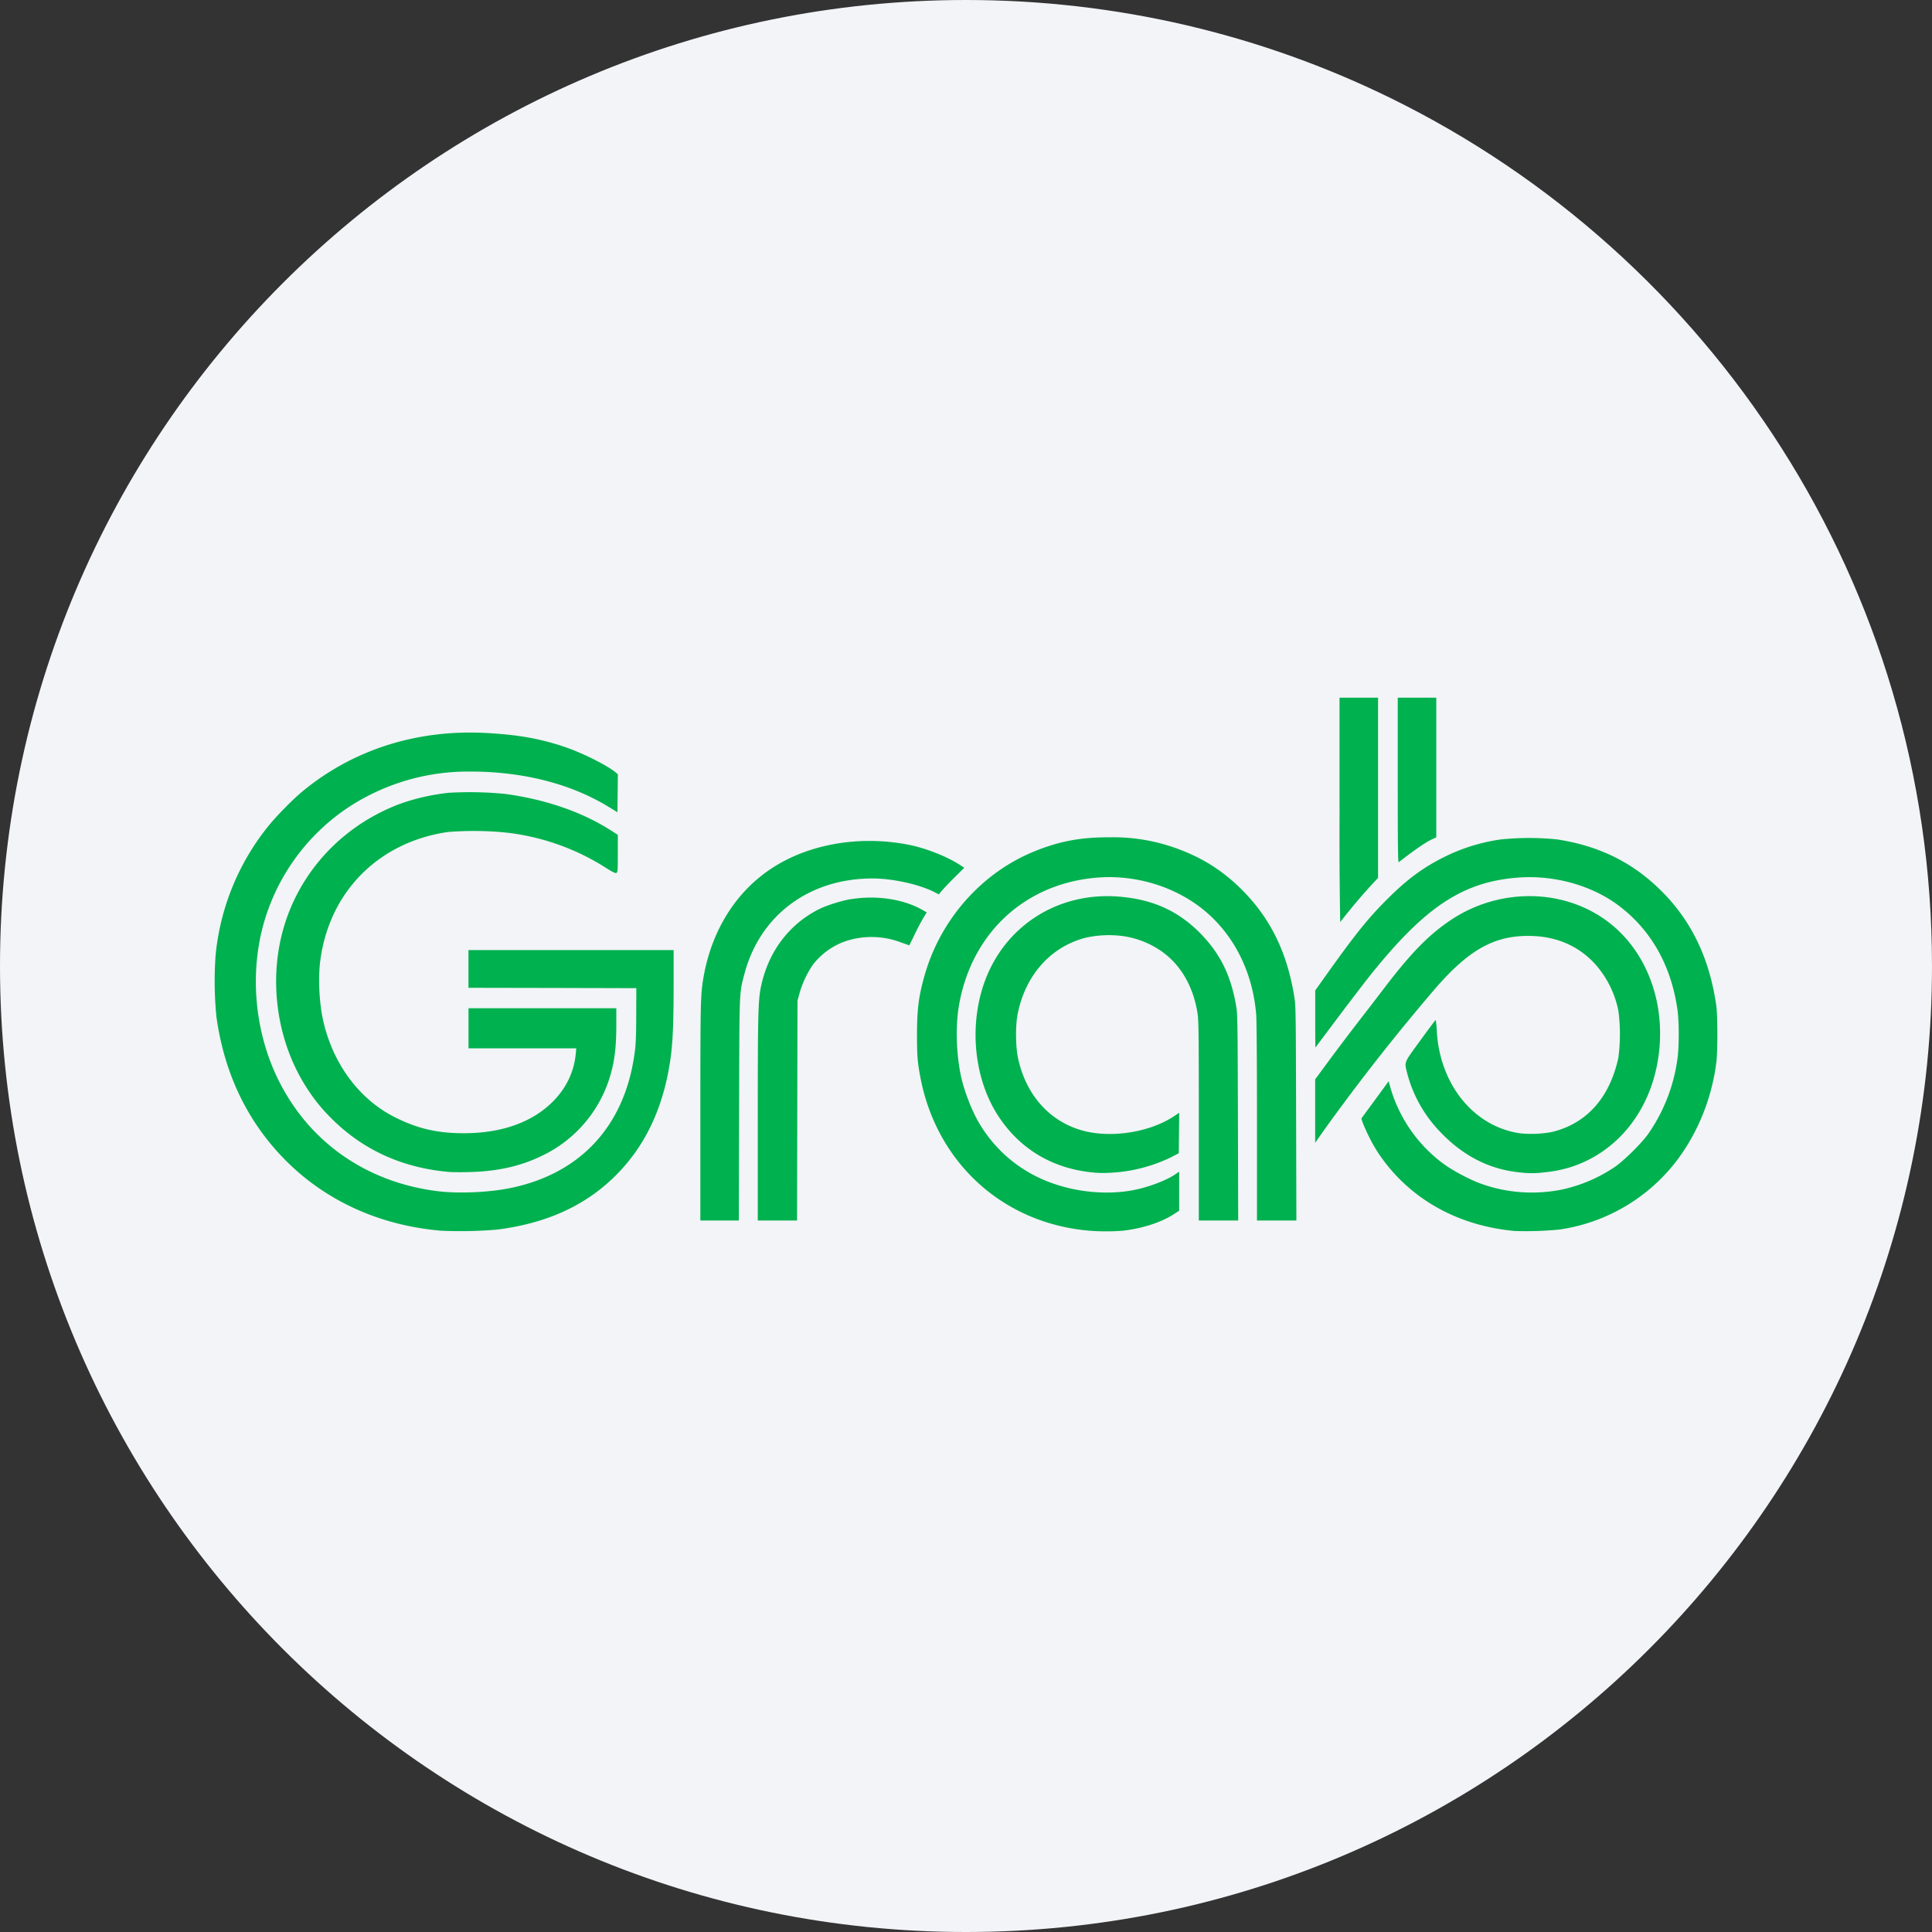
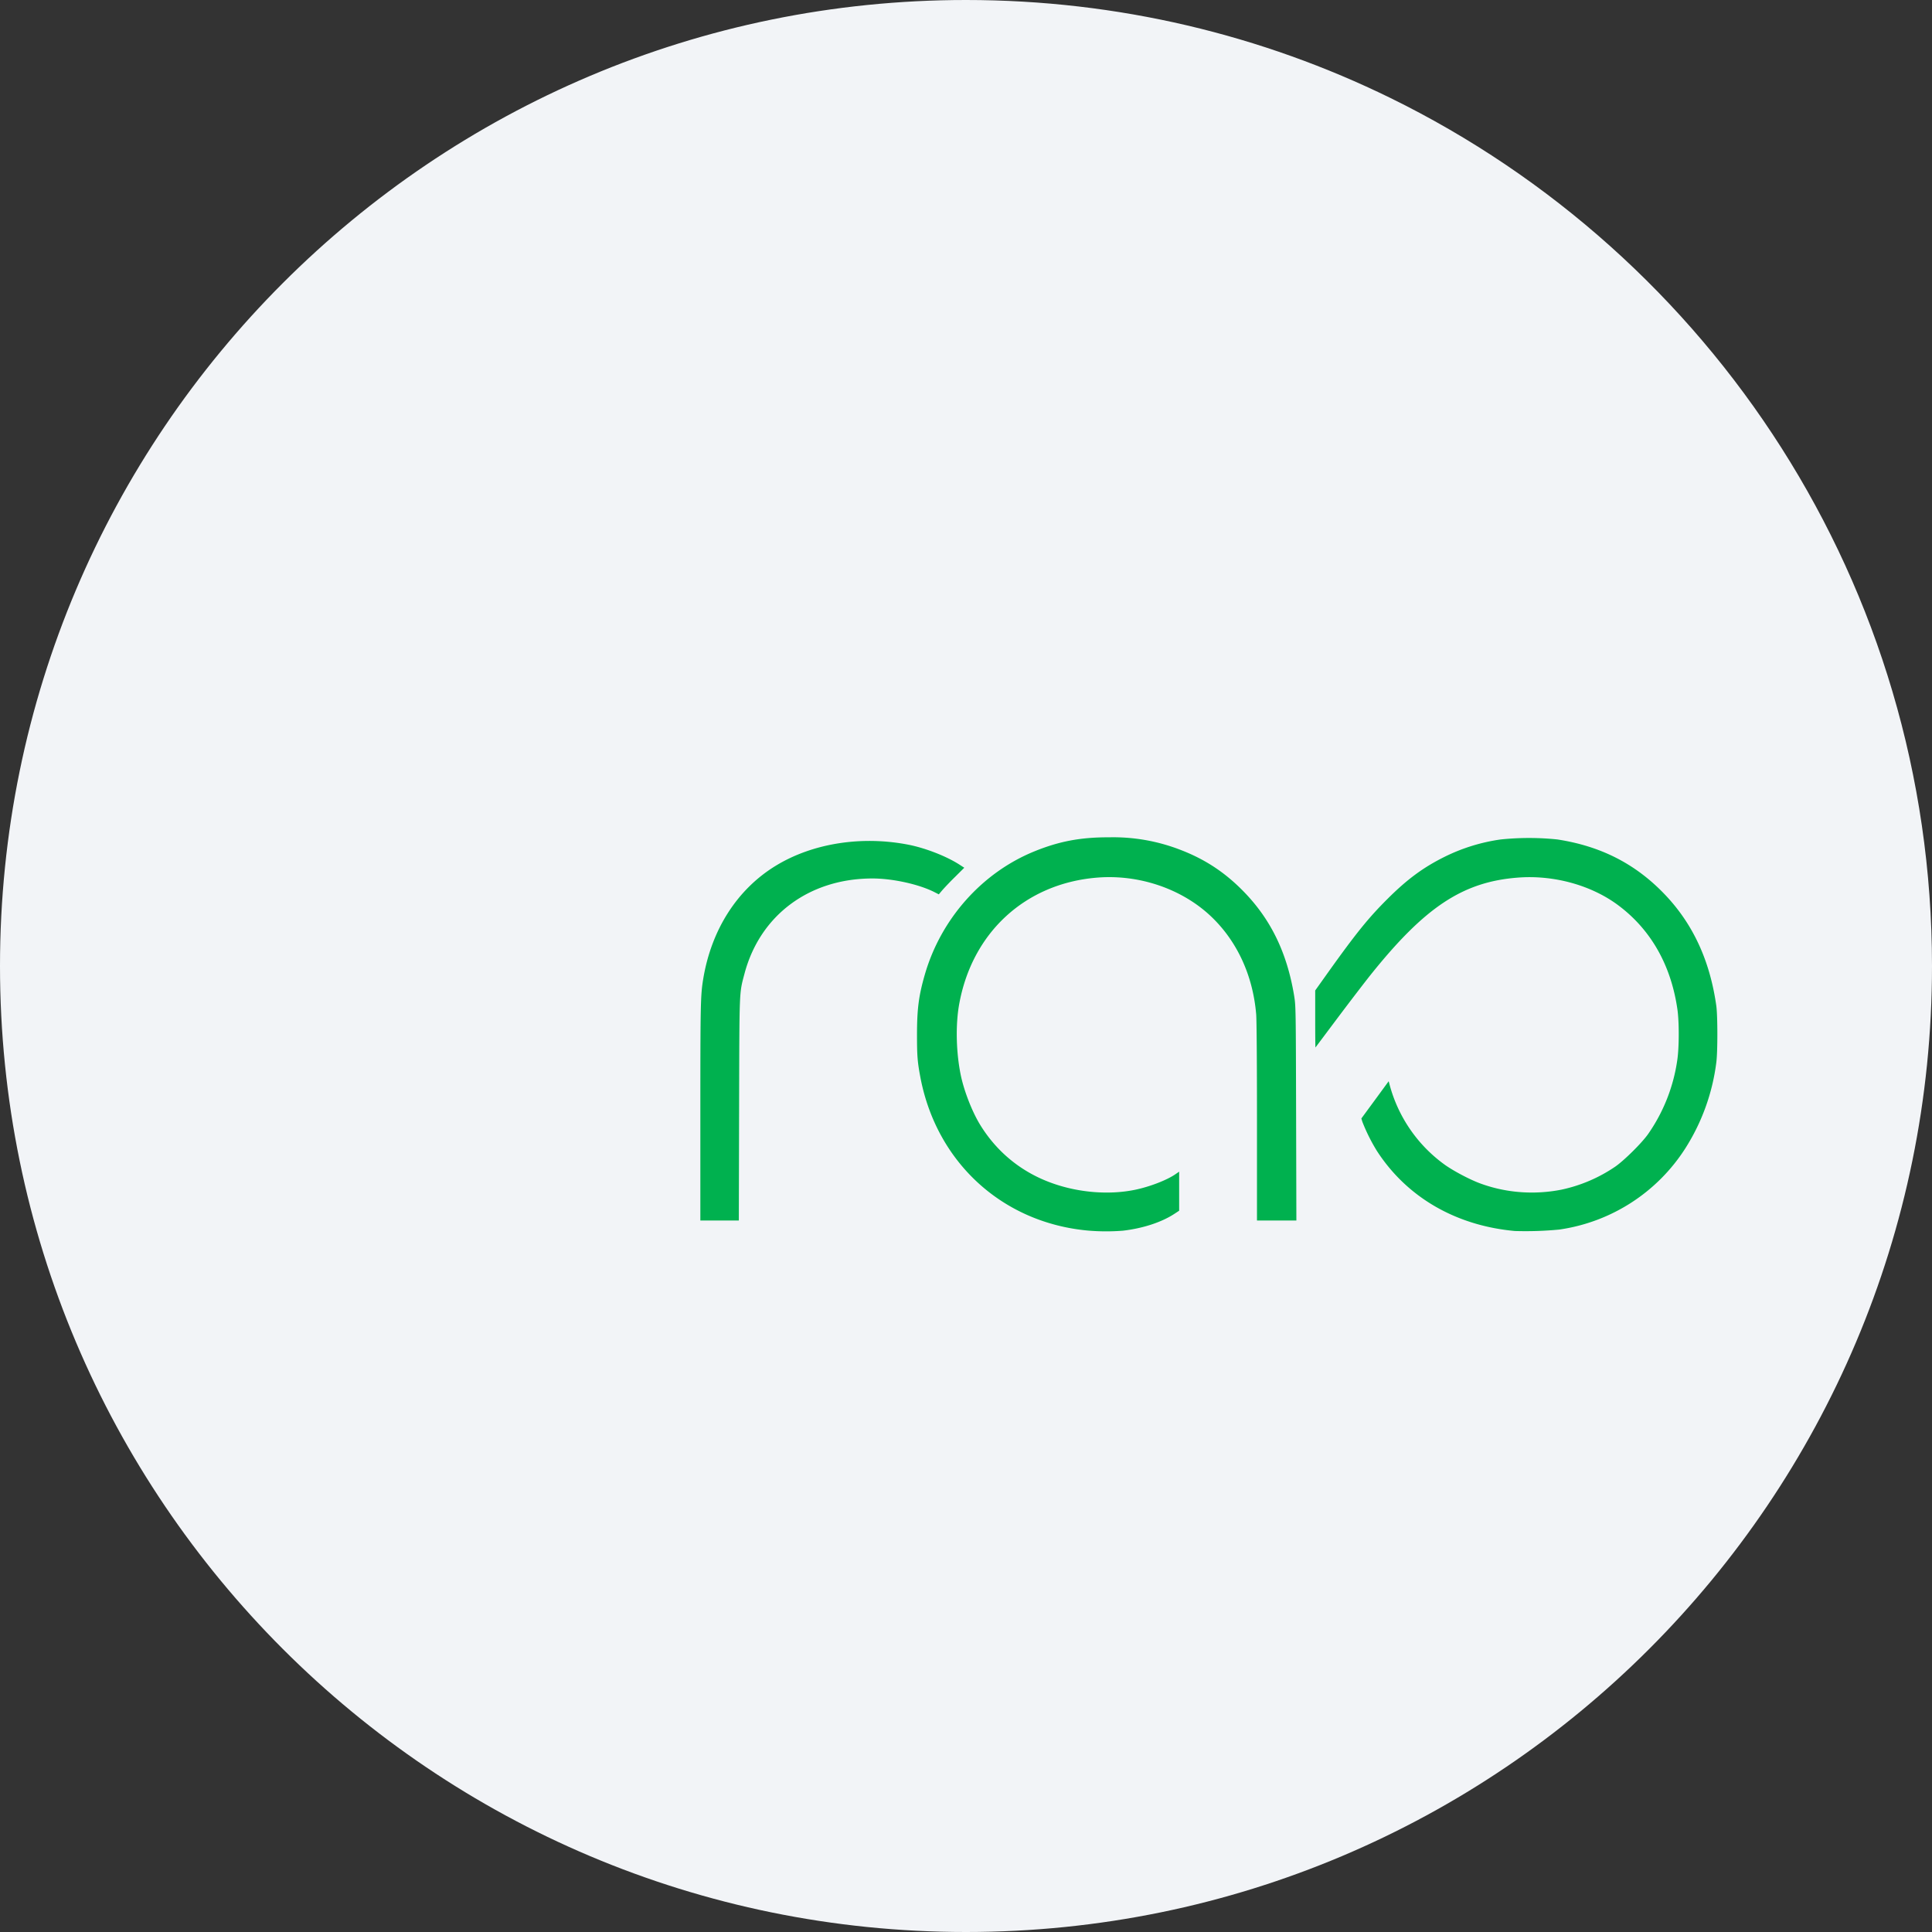
<svg xmlns="http://www.w3.org/2000/svg" width="36" height="36" fill="none">
  <rect width="100%" height="100%" fill="#333333" stroke="none" />
  <path d="M18 0c2.837 0 5.52.656 7.907 1.825C31.884 4.753 36 10.895 36 18c0 9.942-8.058 18-18 18-9.94 0-18-8.057-18-18C0 8.06 8.06 0 18 0z" fill="#F2F4F7" />
-   <path d="M8.209 22.932c-1.134-.1-2.126-.55-2.88-1.303-.71-.712-1.148-1.614-1.296-2.681a6.747 6.747 0 0 1-.015-1.155 4.52 4.52 0 0 1 .974-2.39c.149-.187.458-.502.636-.65.943-.782 2.134-1.163 3.422-1.095.608.032 1.026.107 1.493.267.324.111.79.347.934.472l.036.031-.004.354-.004.353-.154-.094c-.706-.435-1.6-.664-2.584-.664a4.06 4.06 0 0 0-2.258.655 3.86 3.86 0 0 0-1.478 1.826c-.403 1.022-.34 2.27.163 3.279.574 1.149 1.632 1.888 2.944 2.057.386.05.955.027 1.36-.054 1.324-.266 2.154-1.171 2.33-2.54.02-.143.026-.315.027-.689l.002-.498-1.564-.004-1.564-.003v-.703h3.823v.633c0 .715-.015 1.088-.058 1.388-.127.902-.463 1.621-1.018 2.176-.562.562-1.282.892-2.205 1.011a8.03 8.03 0 0 1-1.062.021zm17.836-8.392V13h.718v2.603l-.062.028c-.129.058-.31.182-.638.435-.014.011-.018-.296-.018-1.526zm-1.085.558V13h.718v3.358l-.112.12a11.156 11.156 0 0 0-.593.704 88.52 88.52 0 0 1-.012-2.084z" fill="#00B14F" />
-   <path d="M8.4 21.84c-.902-.071-1.661-.42-2.259-1.035a3.1 3.1 0 0 1-.411-.512c-.5-.758-.695-1.749-.524-2.67.218-1.18 1.033-2.16 2.174-2.616.29-.115.649-.2.99-.235a6.78 6.78 0 0 1 1.047.022c.754.103 1.428.336 1.967.68l.128.082v.348c0 .317-.002.349-.026.361-.02.01-.065-.011-.208-.102a4.36 4.36 0 0 0-1.875-.652 6.096 6.096 0 0 0-1.055-.008c-1.295.187-2.217 1.118-2.381 2.405-.045.35-.015.844.073 1.186.194.765.665 1.387 1.295 1.712.428.22.804.31 1.306.31.703 0 1.268-.2 1.656-.585.251-.25.398-.553.431-.891l.01-.106H8.73v-.747h2.754v.299c0 .46-.037.734-.14 1.044a2.4 2.4 0 0 1-1.266 1.416c-.398.19-.821.282-1.346.294a5.49 5.49 0 0 1-.332 0zm19.94.008c-.57-.051-1.07-.302-1.499-.752a2.466 2.466 0 0 1-.619-1.093c-.055-.225-.072-.181.241-.612.153-.21.282-.383.287-.384.005 0 .014.07.02.157.012.219.032.353.076.523.196.757.745 1.304 1.43 1.423.182.032.495.02.67-.024.63-.163 1.05-.64 1.21-1.377a3.33 3.33 0 0 0 0-.875 1.848 1.848 0 0 0-.453-.892c-.316-.333-.731-.503-1.226-.503-.636 0-1.099.258-1.708.952a38.936 38.936 0 0 0-2.085 2.65l-.178.253v-1.182l.254-.344c.139-.19.383-.512.542-.718.159-.205.38-.492.49-.637.508-.666.836-1 1.253-1.277.86-.57 1.991-.585 2.811-.036.838.56 1.24 1.656 1.016 2.765-.181.895-.754 1.585-1.547 1.863-.171.06-.368.101-.578.12a1.657 1.657 0 0 1-.407 0zm-6.002-.954c0-1.593-.003-1.868-.022-2-.072-.483-.295-.885-.63-1.137a1.665 1.665 0 0 0-.752-.313 1.985 1.985 0 0 0-.713.031c-.65.172-1.12.703-1.26 1.429-.041.207-.037.598.007.806.145.683.578 1.177 1.188 1.352.536.154 1.276.039 1.732-.271l.085-.057-.004.377-.004.378-.147.076a2.92 2.92 0 0 1-1.362.29c-.787-.052-1.42-.41-1.84-1.038-.45-.67-.564-1.64-.291-2.46.36-1.082 1.37-1.743 2.523-1.65.625.05 1.094.26 1.506.672.38.382.584.794.682 1.378.024.14.026.324.031 2.07l.005 1.915h-.734v-1.848zm-8.218-.046c0-1.942.007-2.202.058-2.455.133-.65.519-1.168 1.083-1.452.133-.067.41-.155.573-.183.489-.082.997-.008 1.358.199l.076.044-.06.098a4.654 4.654 0 0 0-.162.307 5.624 5.624 0 0 1-.103.209l-.142-.05a1.553 1.553 0 0 0-.933-.06 1.307 1.307 0 0 0-.717.466 1.814 1.814 0 0 0-.251.53l-.04.146-.004 2.048-.004 2.047h-.732v-1.894z" fill="#00B14F" />
  <path d="M13.05 20.724c0-2.017.004-2.18.053-2.48.152-.923.636-1.677 1.357-2.115.686-.417 1.597-.56 2.473-.388.312.062.7.213.939.366l.096.062-.171.17a5.49 5.49 0 0 0-.238.248l-.066.078-.086-.044c-.288-.145-.775-.252-1.15-.252-1.178 0-2.097.685-2.385 1.776-.099.375-.094.26-.1 2.535l-.005 2.062h-.717v-2.018zm15.178 2.214c-1.1-.1-2.011-.628-2.57-1.49a3.345 3.345 0 0 1-.273-.547l-.018-.06.255-.347.254-.347.013.049a2.692 2.692 0 0 0 1.036 1.51c.158.112.446.265.637.338.479.181 1.01.225 1.526.125a2.822 2.822 0 0 0 1.015-.434c.172-.122.49-.438.606-.602a3.2 3.2 0 0 0 .546-1.389c.034-.235.035-.71 0-.944-.119-.813-.489-1.468-1.086-1.92-.503-.382-1.211-.58-1.887-.527-1.023.079-1.727.544-2.741 1.81-.104.13-.377.486-.607.792l-.422.563c-.003.003-.005-.234-.005-.528v-.534l.245-.344c.521-.729.746-1.007 1.102-1.362.37-.369.667-.587 1.063-.784a3.423 3.423 0 0 1 1.047-.324 5.094 5.094 0 0 1 1.055 0c.807.124 1.45.451 1.992 1.014.531.552.85 1.236.97 2.087.026.186.026.867 0 1.054a3.884 3.884 0 0 1-.58 1.605 3.352 3.352 0 0 1-2.346 1.509 6.53 6.53 0 0 1-.827.027zm-7.955-.008c-1.588-.145-2.813-1.261-3.12-2.84-.057-.299-.066-.41-.066-.805 0-.484.032-.733.147-1.129.3-1.035 1.063-1.893 2.035-2.29.465-.19.868-.266 1.4-.264a3.46 3.46 0 0 1 1.325.233c.46.176.832.421 1.18.778.508.52.81 1.145.941 1.945.03.188.031.232.036 2.188l.005 1.996h-.734v-1.835c0-1.14-.006-1.901-.015-2.01-.062-.725-.358-1.363-.842-1.822-.543-.514-1.34-.785-2.12-.722-1.342.108-2.339 1.028-2.575 2.375-.065.376-.054.877.03 1.293.06.3.214.695.365.94.316.514.782.89 1.353 1.09.49.173 1.05.217 1.527.12.273-.056.598-.18.76-.293l.067-.046v.728l-.084.055c-.24.159-.592.274-.963.317a3.963 3.963 0 0 1-.652-.002z" fill="#00B14F" />
</svg>